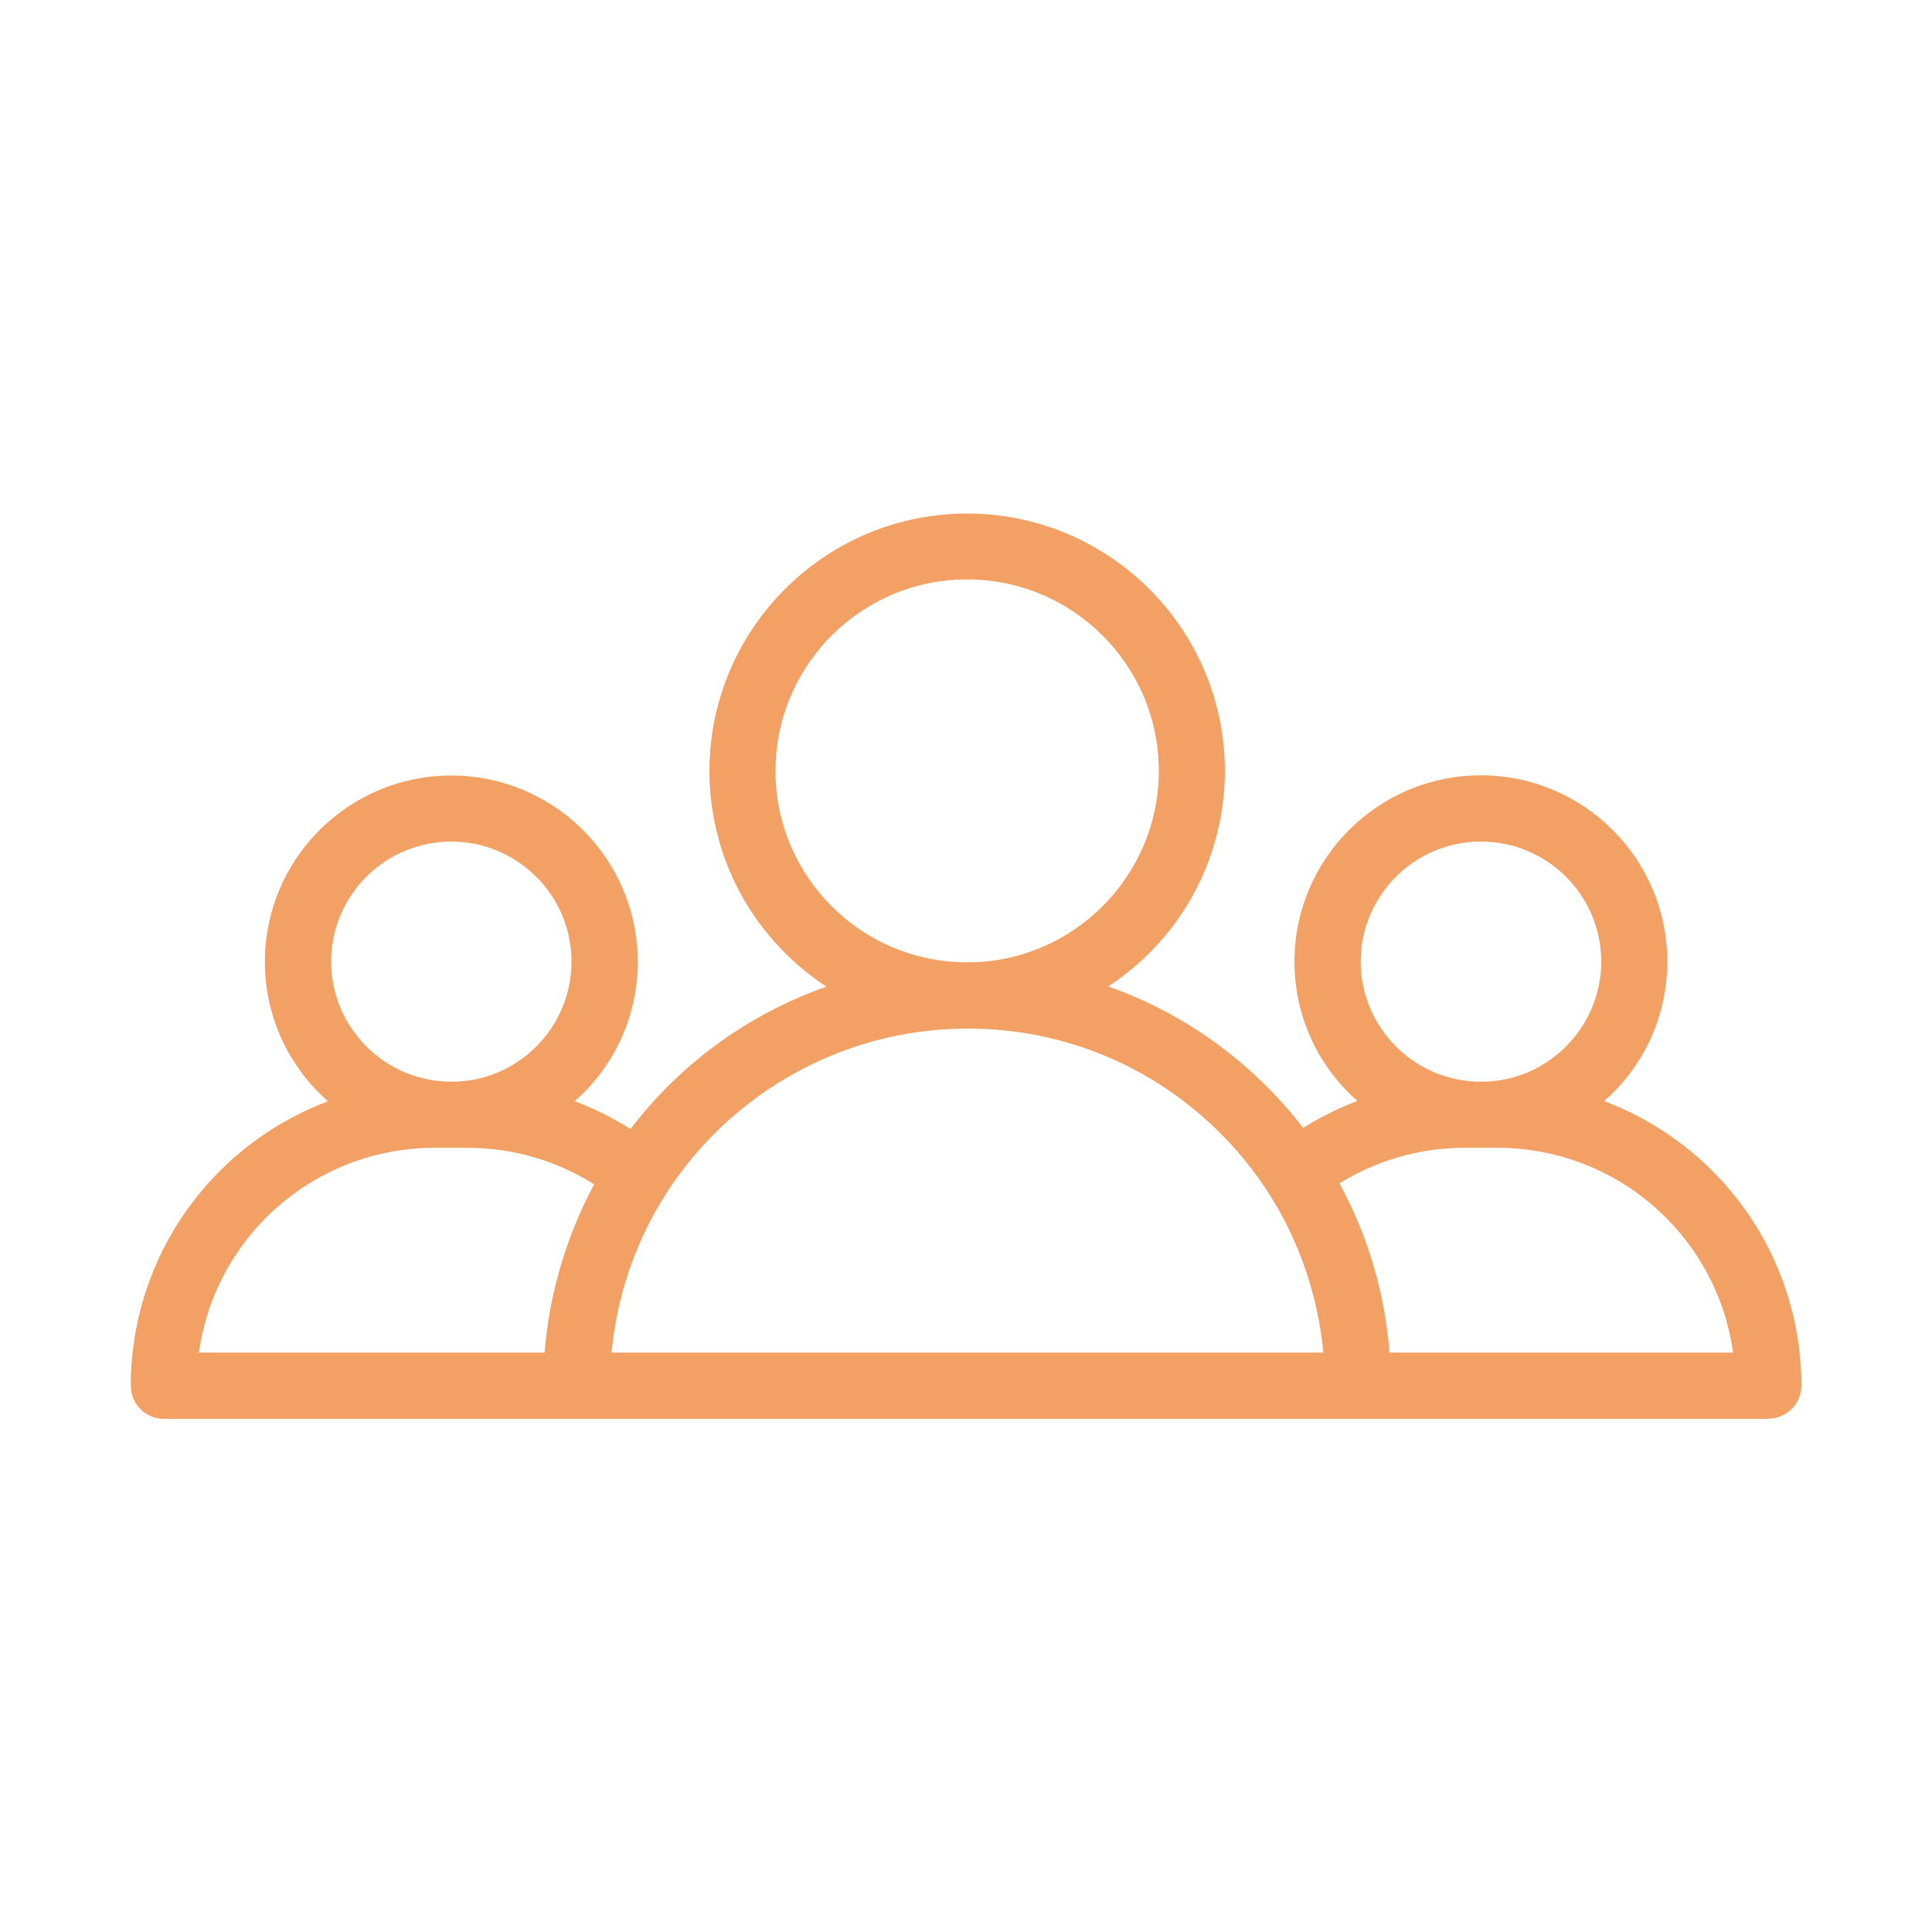
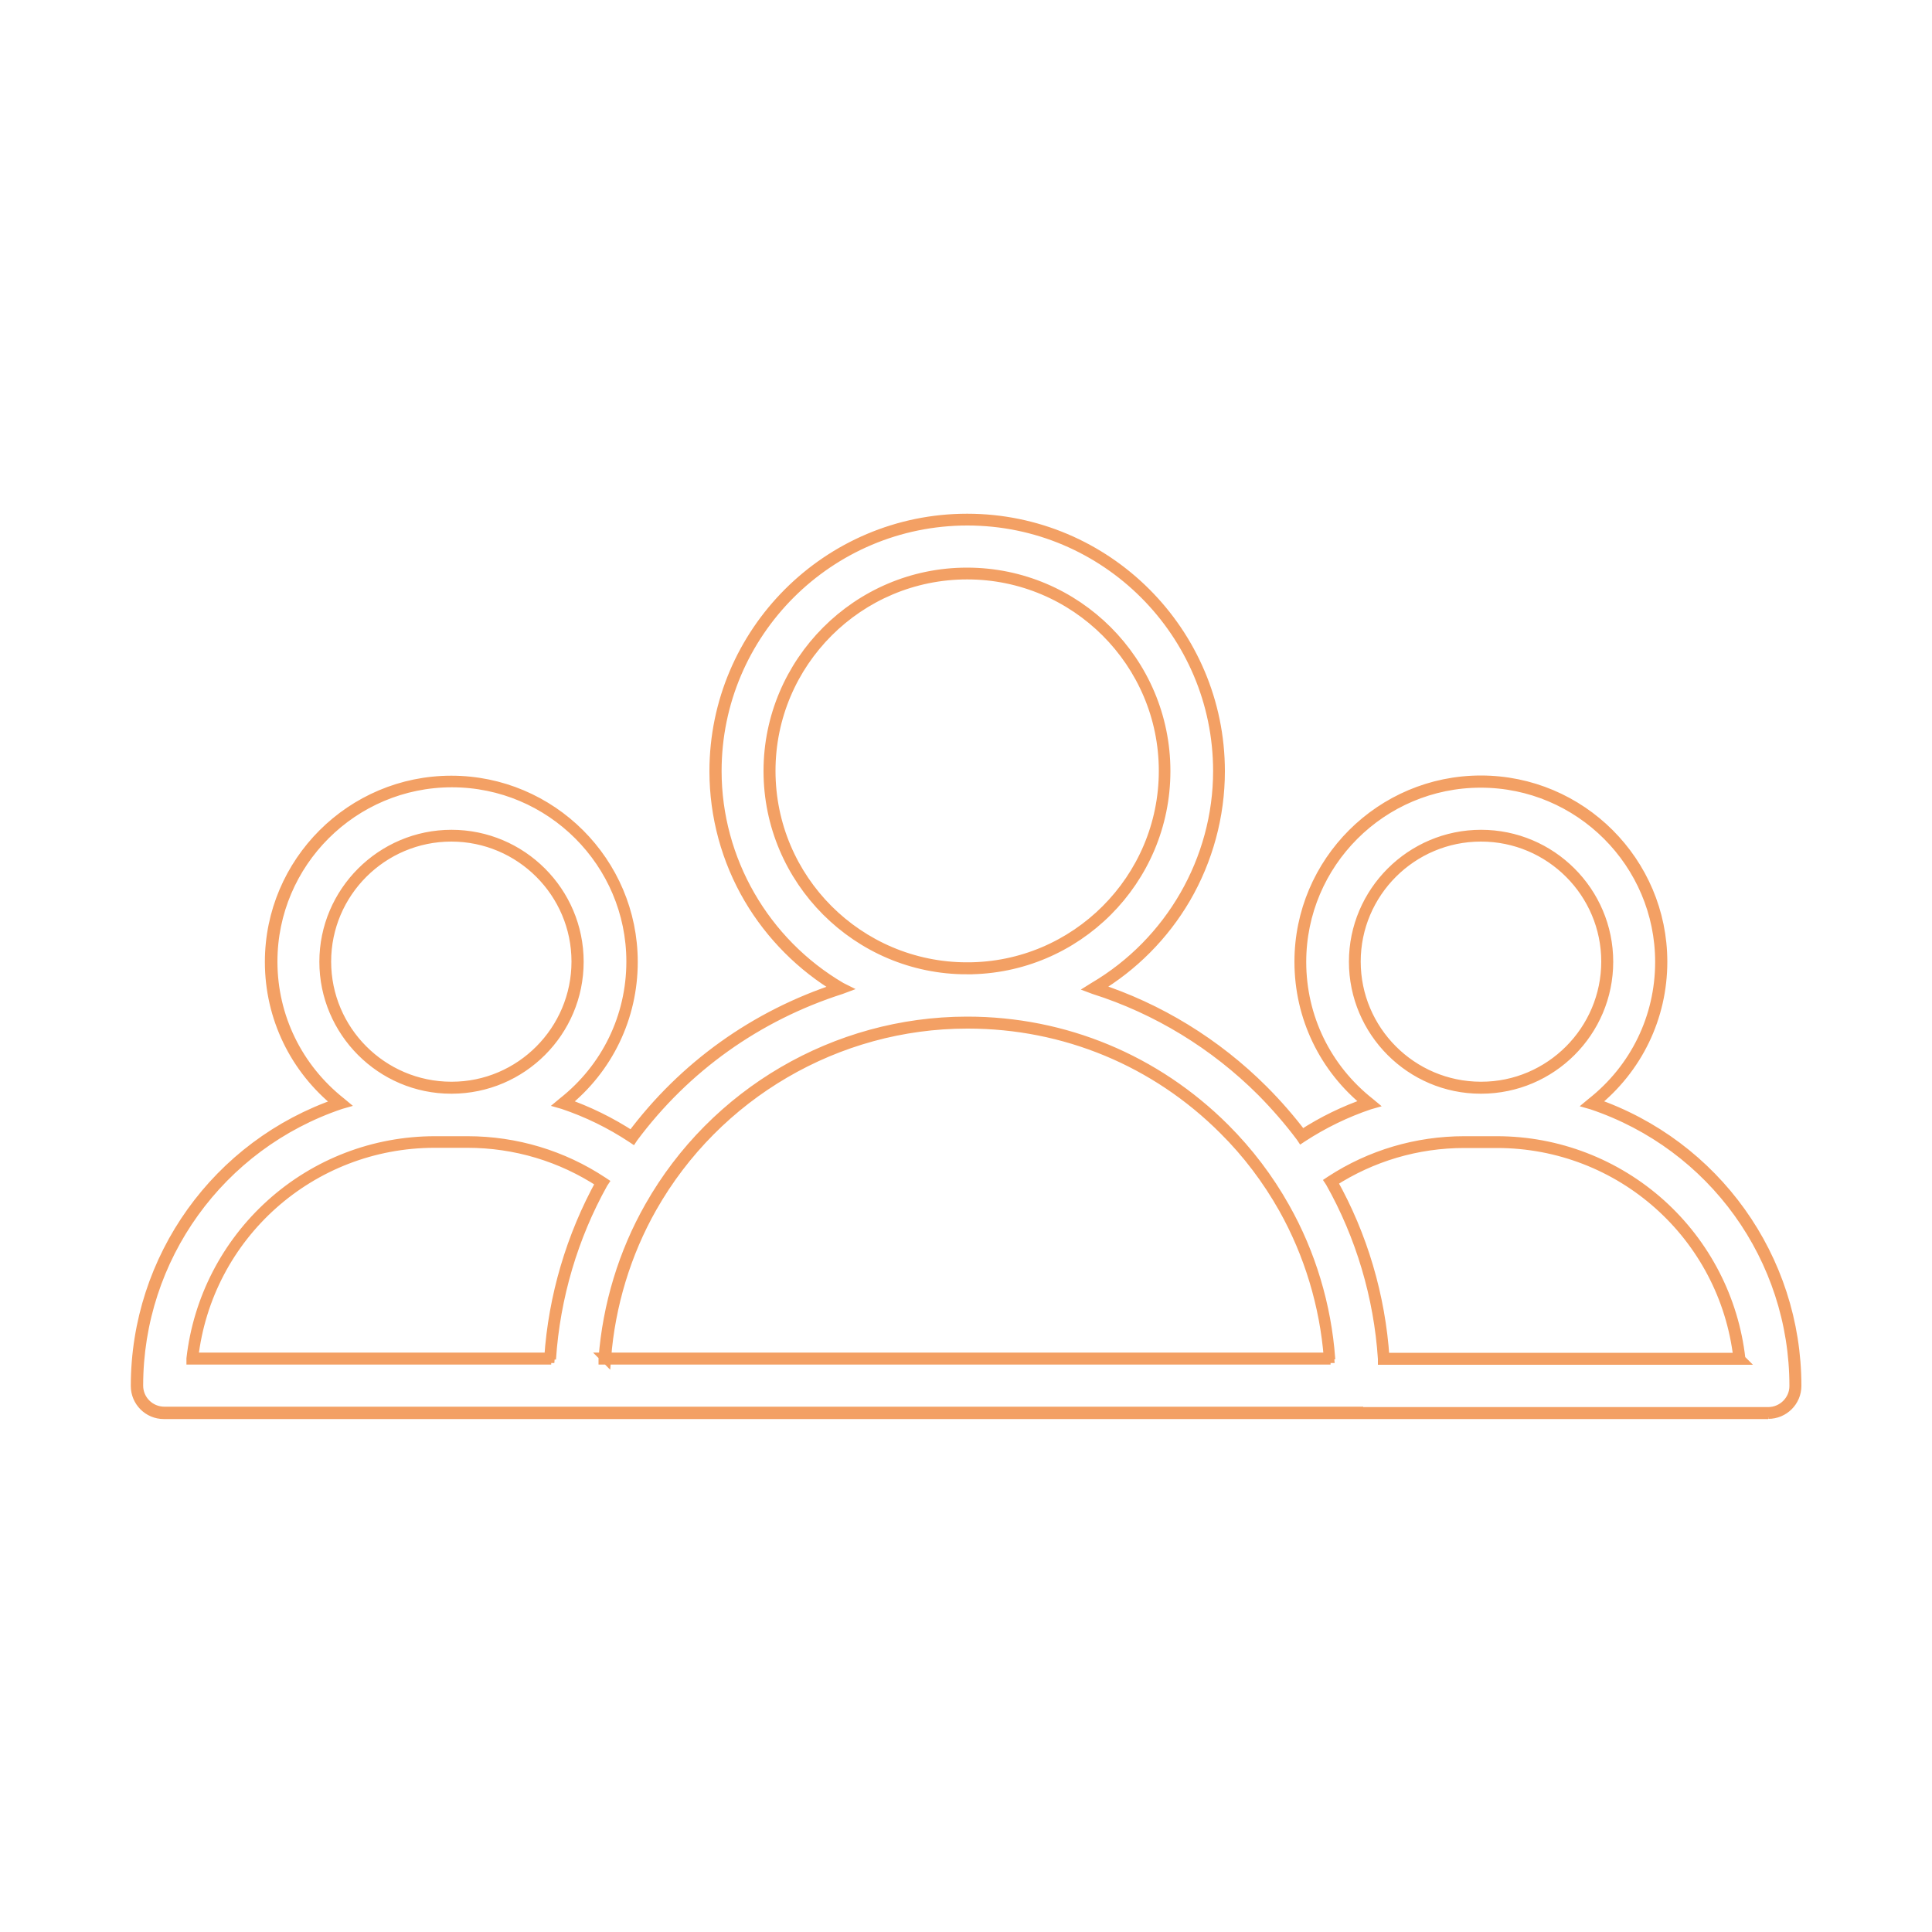
<svg xmlns="http://www.w3.org/2000/svg" id="_層_1" viewBox="0 0 100 100">
  <defs>
    <style>.cls-1{fill:#f3a064;stroke:#f3a064;stroke-width:.54px;}</style>
  </defs>
-   <path class="cls-1" d="M71.63,70.32c-.21-3.22-1.14-6.37-2.72-9.17,2.05-1.34,4.41-2.04,6.89-2.04h1.69c6.49,0,11.85,4.91,12.55,11.21h-18.41Zm-40.33,0c.21-2.76,1.02-5.45,2.38-7.85,3.33-5.88,9.6-9.54,16.36-9.55h.04c5.02,0,9.73,1.96,13.28,5.51,1.22,1.22,2.26,2.6,3.11,4.09,1.34,2.39,2.15,5.06,2.35,7.8H31.3Zm-8.78-11.21h1.69c2.51,0,4.9,.72,6.97,2.1-1.56,2.79-2.48,5.91-2.69,9.12H9.96c.7-6.3,6.06-11.21,12.55-11.21Zm.84-15.86c3.6,0,6.53,2.93,6.53,6.52s-2.92,6.52-6.51,6.52h-.03c-3.59,0-6.51-2.93-6.51-6.52s2.93-6.52,6.53-6.52Zm16.47-3.35c0-5.63,4.59-10.22,10.22-10.22s10.22,4.58,10.22,10.22-4.58,10.21-10.21,10.22h-.03c-5.63,0-10.21-4.59-10.21-10.22Zm36.81,3.35c3.6,0,6.53,2.93,6.53,6.52s-2.92,6.52-6.51,6.52h-.03c-3.59,0-6.51-2.93-6.51-6.52s2.93-6.52,6.53-6.52Zm5.77,13.85c2.17-1.71,3.57-4.36,3.57-7.33,0-5.14-4.19-9.33-9.34-9.33s-9.34,4.19-9.34,9.33c0,2.97,1.4,5.62,3.56,7.33-1.22,.41-2.4,.98-3.49,1.7-.62-.83-1.3-1.62-2.04-2.35-2.48-2.48-5.45-4.28-8.7-5.31,3.85-2.27,6.45-6.45,6.45-11.23,0-7.18-5.85-13.02-13.03-13.02s-13.03,5.84-13.03,13.02c0,4.79,2.6,8.98,6.46,11.24-4.28,1.37-8.07,4.05-10.79,7.7-1.12-.74-2.31-1.33-3.57-1.75,2.17-1.71,3.56-4.36,3.56-7.33,0-5.14-4.19-9.33-9.34-9.33s-9.34,4.19-9.34,9.33c0,2.97,1.4,5.62,3.57,7.33-6.1,2.06-10.51,7.83-10.51,14.62,0,.77,.63,1.4,1.4,1.4H29.68s.06,0,.08,0c.02,0,.05,0,.08,0h61.68c.78,0,1.4-.63,1.4-1.4,0-6.79-4.41-12.56-10.51-14.62" />
-   <path class="cls-1" d="M50.07,50.16h0v-.08h0c5.61,0,10.18-4.57,10.18-10.18s-4.57-10.18-10.19-10.18-10.19,4.56-10.19,10.18,4.56,10.17,10.17,10.18v.08c-5.65,0-10.25-4.61-10.25-10.25s4.6-10.26,10.26-10.26,10.26,4.6,10.26,10.26-4.6,10.25-10.25,10.25Zm-26.71-6.87c-3.58,0-6.49,2.91-6.49,6.48s2.9,6.48,6.48,6.49h.03c3.57,0,6.47-2.92,6.47-6.49s-2.91-6.48-6.49-6.48Zm.02,13.05h-.03c-3.61,0-6.55-2.95-6.55-6.56s2.95-6.56,6.57-6.56,6.57,2.94,6.57,6.56-2.94,6.55-6.55,6.56Zm53.27-13.05c-3.58,0-6.49,2.91-6.49,6.48s2.9,6.48,6.48,6.49h.03c3.57,0,6.48-2.92,6.48-6.49s-2.91-6.48-6.49-6.48Zm.02,13.05h-.03c-3.61,0-6.55-2.95-6.55-6.56s2.95-6.56,6.57-6.56,6.57,2.94,6.57,6.56-2.94,6.55-6.55,6.56Zm-45.32,13.94h37.44c-.21-2.71-1.02-5.39-2.34-7.74-.84-1.49-1.88-2.87-3.1-4.08-3.54-3.54-8.25-5.49-13.25-5.49h-.04c-6.74,0-13,3.66-16.33,9.53-1.34,2.36-2.16,5.06-2.37,7.79Zm37.52,.08H31.25v-.04c.21-2.76,1.03-5.47,2.39-7.86,3.34-5.89,9.62-9.56,16.39-9.57h.04c5.03,0,9.75,1.97,13.31,5.52,1.22,1.22,2.27,2.6,3.11,4.1,1.34,2.37,2.15,5.07,2.35,7.81v.04Zm-58.85-.08H28.44c.21-3.17,1.14-6.3,2.67-9.07-2.05-1.35-4.44-2.07-6.92-2.07h-1.69c-6.41,0-11.78,4.78-12.51,11.14Zm18.51,.08H9.92v-.04c.35-3.07,1.81-5.91,4.12-7.99,2.33-2.1,5.34-3.25,8.47-3.25h1.69c2.5,0,4.92,.73,6.99,2.1l.03,.02-.02,.03c-1.55,2.77-2.48,5.92-2.69,9.1v.04Zm43.15-.08h18.33c-.73-6.35-6.1-11.14-12.51-11.14h-1.69c-2.44,0-4.8,.7-6.84,2.02,1.56,2.77,2.49,5.92,2.7,9.12Zm18.42,.08h-18.49v-.04c-.21-3.21-1.15-6.37-2.72-9.15l-.02-.03,.03-.02c2.05-1.34,4.44-2.05,6.91-2.05h1.69c3.13,0,6.14,1.16,8.47,3.25,2.31,2.08,3.77,4.92,4.12,7.99v.04Zm-19.79,2.73h21.23c.75,0,1.37-.61,1.37-1.36,0-6.61-4.21-12.47-10.49-14.58l-.07-.02,.06-.05c2.26-1.78,3.55-4.44,3.55-7.3,0-5.12-4.17-9.29-9.3-9.29s-9.3,4.17-9.3,9.29c0,2.86,1.29,5.52,3.55,7.3l.06,.05-.07,.02c-1.22,.41-2.39,.98-3.48,1.69l-.03,.02-.02-.03c-.62-.83-1.31-1.62-2.03-2.35-2.44-2.44-5.44-4.27-8.69-5.3l-.08-.03,.08-.05c3.96-2.33,6.43-6.62,6.43-11.2,0-7.16-5.83-12.98-12.99-12.98s-12.99,5.82-12.99,12.98c0,4.59,2.47,8.88,6.45,11.21l.08,.04-.08,.03c-4.34,1.39-8.06,4.04-10.77,7.68l-.02,.03-.03-.02c-1.12-.74-2.31-1.32-3.56-1.74l-.07-.02,.06-.05c2.26-1.78,3.55-4.44,3.55-7.3,0-5.12-4.17-9.29-9.3-9.29s-9.3,4.17-9.3,9.29c0,2.86,1.3,5.52,3.55,7.3l.06,.05-.07,.02c-6.27,2.11-10.49,7.97-10.49,14.58,0,.75,.61,1.36,1.37,1.36H29.68s.04,0,.06,0h.05s.03,0,.05,0h40.45Zm21.23,.08H29.84s-.04,0-.05,0h-.04s-.04,0-.06,0H8.48c-.8,0-1.44-.65-1.44-1.44,0-6.62,4.21-12.49,10.47-14.63-2.24-1.79-3.53-4.46-3.53-7.32,0-5.17,4.21-9.37,9.38-9.37s9.38,4.2,9.38,9.37c0,2.86-1.28,5.52-3.52,7.31,1.21,.42,2.38,.99,3.48,1.71,2.7-3.62,6.4-6.26,10.7-7.66-1.9-1.13-3.5-2.74-4.62-4.64-1.17-1.99-1.79-4.27-1.79-6.59,0-7.2,5.86-13.06,13.07-13.06s13.07,5.86,13.07,13.06c0,2.31-.62,4.59-1.78,6.58-1.12,1.91-2.71,3.51-4.61,4.64,3.23,1.04,6.21,2.87,8.63,5.29,.72,.72,1.4,1.5,2.02,2.32,1.07-.7,2.21-1.25,3.4-1.66-2.24-1.79-3.52-4.45-3.52-7.31,0-5.17,4.21-9.37,9.38-9.37s9.38,4.2,9.38,9.37c0,2.86-1.28,5.52-3.53,7.32,6.27,2.15,10.47,8.02,10.47,14.63,0,.8-.65,1.44-1.44,1.44" />
+   <path class="cls-1" d="M50.07,50.16h0v-.08h0c5.61,0,10.18-4.57,10.18-10.18s-4.57-10.18-10.19-10.18-10.19,4.56-10.19,10.18,4.56,10.17,10.17,10.18v.08c-5.65,0-10.25-4.61-10.25-10.25s4.6-10.26,10.26-10.26,10.26,4.6,10.26,10.26-4.6,10.25-10.25,10.25Zm-26.71-6.87c-3.58,0-6.49,2.91-6.49,6.48s2.9,6.48,6.48,6.49h.03c3.57,0,6.47-2.92,6.47-6.49s-2.91-6.48-6.49-6.48Zm.02,13.05h-.03c-3.61,0-6.55-2.95-6.55-6.56s2.95-6.56,6.57-6.56,6.57,2.94,6.57,6.56-2.94,6.55-6.55,6.56Zm53.27-13.05c-3.58,0-6.49,2.91-6.49,6.48s2.9,6.48,6.48,6.49h.03c3.57,0,6.48-2.92,6.48-6.49s-2.91-6.48-6.49-6.48Zm.02,13.05h-.03c-3.61,0-6.55-2.95-6.55-6.56s2.95-6.56,6.57-6.56,6.57,2.94,6.57,6.56-2.94,6.55-6.55,6.56Zm-45.32,13.94h37.44c-.21-2.71-1.02-5.39-2.34-7.74-.84-1.49-1.88-2.87-3.1-4.08-3.54-3.54-8.25-5.49-13.25-5.49h-.04c-6.74,0-13,3.66-16.33,9.53-1.34,2.36-2.16,5.06-2.37,7.79Zm37.52,.08H31.25v-.04c.21-2.76,1.03-5.47,2.39-7.86,3.34-5.89,9.62-9.56,16.39-9.57h.04c5.03,0,9.75,1.97,13.31,5.52,1.22,1.22,2.27,2.6,3.11,4.1,1.34,2.37,2.15,5.07,2.35,7.81v.04Zm-58.85-.08H28.44c.21-3.17,1.14-6.3,2.67-9.07-2.05-1.35-4.44-2.07-6.92-2.07h-1.69c-6.41,0-11.78,4.78-12.51,11.14Zm18.51,.08H9.92v-.04c.35-3.07,1.81-5.91,4.12-7.99,2.33-2.1,5.34-3.25,8.47-3.25h1.69c2.5,0,4.92,.73,6.99,2.1l.03,.02-.02,.03c-1.55,2.77-2.48,5.92-2.69,9.1v.04m43.15-.08h18.33c-.73-6.35-6.1-11.14-12.51-11.14h-1.69c-2.44,0-4.8,.7-6.84,2.02,1.56,2.77,2.49,5.92,2.7,9.12Zm18.42,.08h-18.49v-.04c-.21-3.21-1.15-6.37-2.72-9.15l-.02-.03,.03-.02c2.05-1.34,4.44-2.05,6.91-2.05h1.69c3.13,0,6.14,1.16,8.47,3.25,2.31,2.08,3.77,4.92,4.12,7.99v.04Zm-19.79,2.73h21.23c.75,0,1.37-.61,1.37-1.36,0-6.61-4.21-12.47-10.49-14.58l-.07-.02,.06-.05c2.26-1.78,3.55-4.44,3.55-7.3,0-5.12-4.17-9.29-9.3-9.29s-9.3,4.17-9.3,9.29c0,2.86,1.29,5.52,3.55,7.3l.06,.05-.07,.02c-1.22,.41-2.39,.98-3.48,1.69l-.03,.02-.02-.03c-.62-.83-1.31-1.62-2.03-2.35-2.44-2.44-5.44-4.27-8.69-5.3l-.08-.03,.08-.05c3.96-2.33,6.43-6.62,6.43-11.2,0-7.16-5.83-12.98-12.99-12.98s-12.99,5.82-12.99,12.98c0,4.59,2.47,8.88,6.45,11.21l.08,.04-.08,.03c-4.34,1.39-8.06,4.04-10.77,7.68l-.02,.03-.03-.02c-1.12-.74-2.31-1.32-3.56-1.74l-.07-.02,.06-.05c2.26-1.78,3.55-4.44,3.55-7.3,0-5.12-4.17-9.29-9.3-9.29s-9.3,4.17-9.3,9.29c0,2.86,1.3,5.52,3.55,7.3l.06,.05-.07,.02c-6.27,2.11-10.49,7.97-10.49,14.58,0,.75,.61,1.36,1.37,1.36H29.68s.04,0,.06,0h.05s.03,0,.05,0h40.45Zm21.23,.08H29.84s-.04,0-.05,0h-.04s-.04,0-.06,0H8.48c-.8,0-1.44-.65-1.44-1.44,0-6.62,4.21-12.49,10.47-14.63-2.24-1.79-3.53-4.46-3.53-7.32,0-5.17,4.21-9.37,9.38-9.37s9.38,4.2,9.38,9.37c0,2.86-1.28,5.52-3.52,7.31,1.21,.42,2.38,.99,3.48,1.71,2.7-3.62,6.4-6.26,10.7-7.66-1.9-1.13-3.5-2.74-4.62-4.64-1.17-1.99-1.79-4.27-1.79-6.59,0-7.2,5.86-13.06,13.07-13.06s13.07,5.86,13.07,13.06c0,2.31-.62,4.59-1.78,6.58-1.12,1.91-2.71,3.51-4.61,4.64,3.23,1.04,6.21,2.87,8.63,5.29,.72,.72,1.4,1.5,2.02,2.32,1.07-.7,2.21-1.25,3.4-1.66-2.24-1.79-3.52-4.45-3.52-7.31,0-5.17,4.21-9.37,9.38-9.37s9.38,4.2,9.38,9.37c0,2.86-1.28,5.52-3.53,7.32,6.27,2.15,10.47,8.02,10.47,14.63,0,.8-.65,1.44-1.44,1.44" />
</svg>